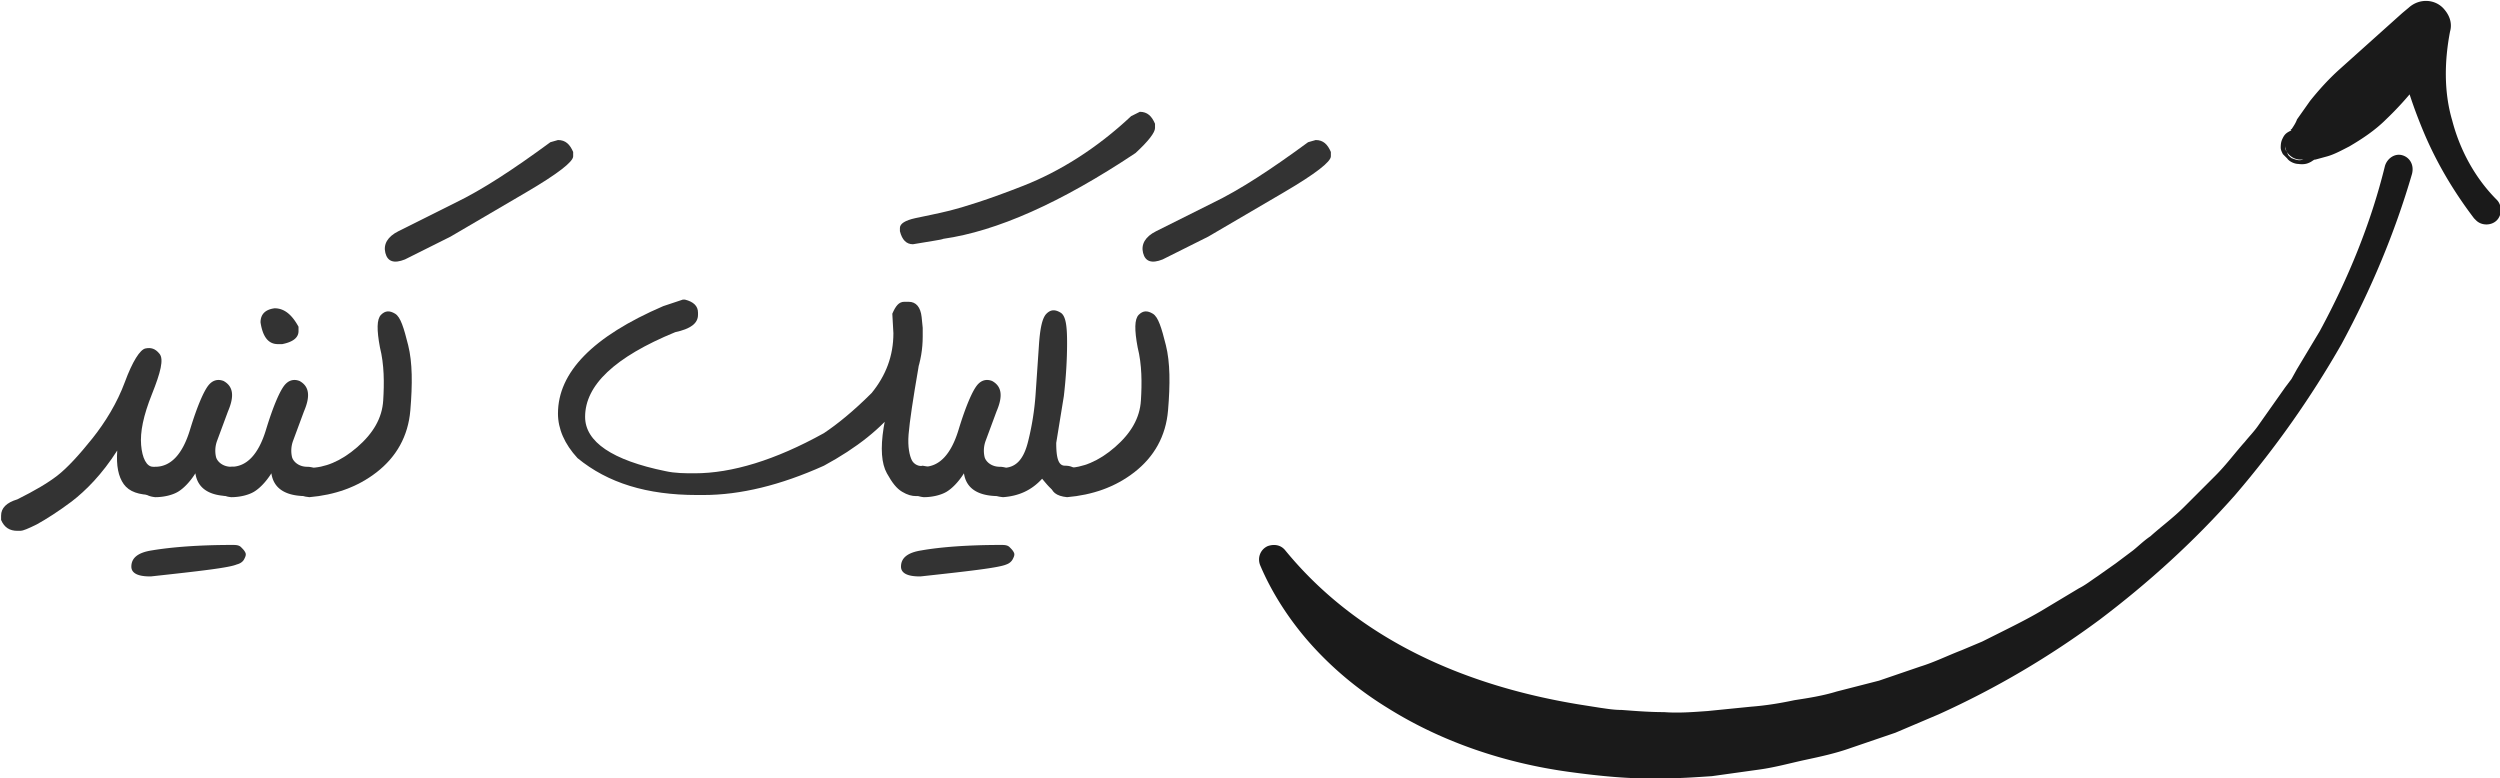
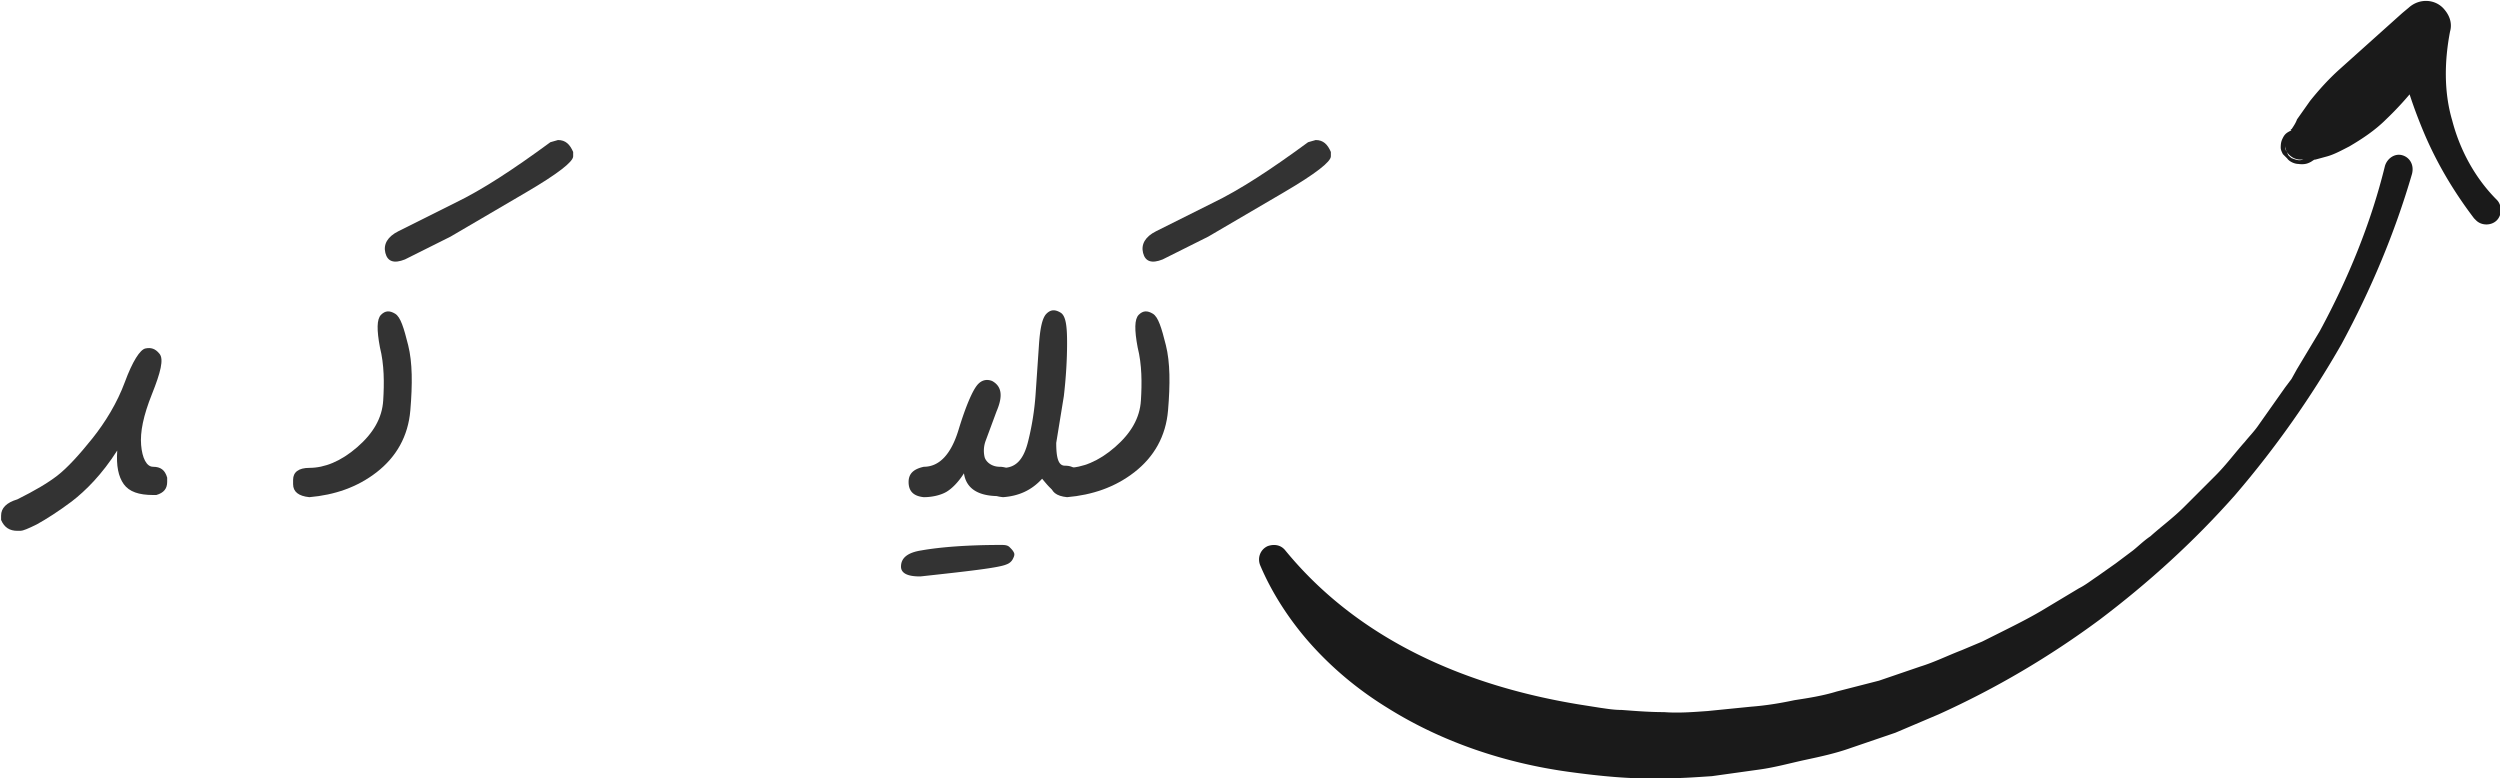
<svg xmlns="http://www.w3.org/2000/svg" xmlns:xlink="http://www.w3.org/1999/xlink" viewBox="0 0 230.3 71.7">
  <path d="M222.2 16c-1.6 5.5-3.8 10.7-6.5 15.7a89.37 89.37 0 0 1-9.8 13.9c-3.8 4.3-8 8.1-12.5 11.5-4.6 3.4-9.5 6.3-14.8 8.7l-4 1.7-4.1 1.4c-1.4.5-2.8.8-4.2 1.1s-2.8.7-4.3.9l-4.3.6c-1.5.1-2.9.2-4.4.2-2.9.1-5.9-.2-8.8-.6-5.8-.8-11.6-2.7-16.7-5.9-2.6-1.6-4.9-3.5-6.9-5.7s-3.7-4.8-4.8-7.4c-.3-.7 0-1.5.7-1.8.6-.2 1.2-.1 1.6.4 6.8 8.3 16.7 12.5 27.1 14.2l1.9.3c.7.1 1.3.2 2 .2 1.3.1 2.6.2 3.9.2 1.3.1 2.6 0 4-.1l4-.4c1.3-.1 2.6-.3 4-.6 1.3-.2 2.6-.4 3.9-.8l3.9-1 3.8-1.3c1.3-.4 2.5-1 3.8-1.5l1.9-.8 1.8-.9c1.2-.6 2.4-1.2 3.6-1.9l3.5-2.1c.6-.3 1.1-.7 1.7-1.1l1.7-1.2 1.6-1.2c.5-.4 1-.9 1.6-1.3 1-.9 2.1-1.7 3.1-2.7l2.9-2.9c1-1 1.8-2.1 2.7-3.1.4-.5.9-1 1.3-1.6l2.4-3.4.6-.8.5-.9 2.1-3.5c2.6-4.8 4.7-9.9 6-15.2.2-.7.9-1.2 1.6-1s1.1.9.9 1.7zm5.7 4.1c-1.9-2.5-3.5-5.2-4.7-8.1s-2.2-6-2.5-9.3l4.4 1.7c-1.5 2.4-3.3 4.7-5.3 6.6-1 1-2.2 1.8-3.4 2.5-.6.3-1.3.7-2 .9l-1.1.3c-.1 0-.1 0-.4.2-.2.1-.5.3-1.2.2-.3 0-.8-.2-1-.5l-.4-.4c-.1-.2-.2-.4-.2-.6 0-.5.1-.7.2-.9.2-.4.4-.5.8-.7.2-.1.5-.3 1.3 0 .2.1.3.2.5.4.1.1.2.2.2.4.1.2.1.2.1.3v.2c0 .7-.6 1.4-1.3 1.4s-1.4-.6-1.4-1.3v.2c0 .1 0 .1.1.3.1.1.1.2.2.4.1.1.3.3.4.3.7.3.9.1 1.1 0 .3-.1.4-.2.6-.5.1-.2.2-.4.2-.8 0-.2-.1-.4-.2-.6s-.2-.3-.3-.4c-.2-.2-.6-.4-.8-.4-.5 0-.6.1-.7.1s-.1-.1 0-.1c.2-.3.4-.6.5-.9l1.2-1.7c.8-1 1.7-2 2.7-2.9l5.8-5.2.6-.5c1-.9 2.5-.8 3.3.2.5.6.7 1.3.5 2-.5 2.6-.6 5.5.2 8.2.7 2.7 2.1 5.3 4.1 7.3.5.5.5 1.4 0 1.9s-1.4.5-1.9 0l-.2-.2z" fill="#1a1a1a" />
  <g fill="#333">
    <path d="M14.1 43c.7 0 1.1.3 1.3 1v.4c0 .6-.3 1-1 1.2h-.3c-1.3 0-2.2-.3-2.7-1s-.7-1.7-.6-3.1c-1.4 2.2-2.9 3.7-4.2 4.7-1.2.9-2.3 1.6-3.2 2.1-.8.4-1.3.6-1.5.6h-.3c-.7 0-1.2-.3-1.5-1v-.4c0-.7.5-1.2 1.5-1.5 1.6-.8 2.8-1.5 3.7-2.2s2-1.9 3.2-3.4 2.3-3.3 3-5.2 1.4-3 1.9-3.1.9 0 1.3.5.1 1.7-.7 3.7-1.1 3.5-1 4.7.5 2 1.1 2z" />
-     <path d="M21.4 50.2c.3 0 .6 0 .8.2s.3.3.4.5 0 .4-.1.6-.3.4-.7.5c-.7.3-3.3.6-7.9 1.1h-.1c-1.1 0-1.7-.3-1.7-.9 0-.8.6-1.3 1.9-1.5 1.8-.3 4.3-.5 7.4-.5zm-.1-7.2c.7 0 1.2.4 1.4 1.1v.3c-.2.9-.7 1.3-1.5 1.3-1.9 0-3-.7-3.2-2.1-.5.8-1.1 1.4-1.6 1.7s-1.3.5-2.1.5c-1-.1-1.4-.6-1.4-1.4s.5-1.2 1.4-1.4c1.4 0 2.5-1.1 3.2-3.4s1.3-3.6 1.7-4.1.9-.6 1.4-.4c.9.5 1 1.4.4 2.8l-1 2.7a2.62 2.62 0 0 0-.1 1.5c.1.4.6.9 1.4.9z" />
-     <path d="M28.3 43c.7 0 1.2.4 1.4 1.1v.3c-.2.9-.7 1.3-1.5 1.3-1.9 0-3-.7-3.2-2.1-.5.8-1.1 1.4-1.6 1.7s-1.3.5-2.1.5c-1-.1-1.4-.6-1.4-1.4s.5-1.2 1.4-1.4c1.4 0 2.5-1.1 3.2-3.4s1.3-3.6 1.7-4.1.9-.6 1.4-.4c.9.5 1 1.4.4 2.8l-1 2.7a2.62 2.62 0 0 0-.1 1.5c.1.4.6.9 1.4.9zm-3-14.6c.9 0 1.6.6 2.2 1.7v.4c0 .6-.5 1-1.5 1.2h-.4c-.9 0-1.4-.7-1.6-2 0-.8.5-1.2 1.3-1.3z" />
    <use xlink:href="#B" />
-     <path d="M62.9 27.6h.2c.8.2 1.2.6 1.2 1.2v.2c0 .8-.7 1.3-2.1 1.6-5.6 2.3-8.3 4.9-8.3 7.8 0 2.3 2.5 4 7.4 5 .9.2 1.8.2 2.7.2 3.4 0 7.4-1.2 11.9-3.7 1.2-.8 2.7-2 4.4-3.7 1.3-1.6 2-3.4 2-5.5l-.1-1.8c.3-.7.6-1.1 1.1-1.1h.4c.7 0 1.1.5 1.2 1.4l.1 1v.8c0 4.6-3 8.6-9.1 11.9-4 1.8-7.7 2.7-11.1 2.7h-.6c-4.6 0-8.2-1.1-11-3.4-1.2-1.3-1.8-2.7-1.8-4.1 0-3.8 3.2-7.1 9.7-9.9l1.8-.6zM85 42.9c.6.1 1 .3 1.2.7s.2.8 0 1.2-.5.7-.8.8-.6.1-1 .1-.8-.1-1.3-.4-.9-.8-1.4-1.7-.6-2.3-.3-4.2 1-4 2.2-6.3 1.5-2.1 1 .8-.8 4.9-.9 6.1.1 2 .3 2.4.7.6 1 .5zm20-32.6c.7 0 1.1.4 1.4 1.1v.4c0 .4-.6 1.2-1.8 2.3-6.9 4.6-12.8 7.2-17.7 7.9-.2.1-1.1.2-2.8.5-.6 0-1-.4-1.2-1.2V21c0-.4.5-.7 1.4-.9s2-.4 3.2-.7 3.5-1 6.8-2.3 6.7-3.4 9.9-6.4l.8-.4z" />
    <path d="M92.2 50.2c.3 0 .6 0 .8.2s.3.3.4.5 0 .4-.1.6-.3.4-.6.5c-.7.3-3.3.6-7.9 1.1h-.1c-1.1 0-1.7-.3-1.7-.9 0-.8.6-1.3 1.9-1.5 1.7-.3 4.2-.5 7.3-.5zm-.1-7.2c.7 0 1.2.4 1.4 1.1v.3c-.2.9-.7 1.3-1.5 1.3-1.9 0-3-.7-3.2-2.1-.5.8-1.1 1.4-1.6 1.7s-1.3.5-2.1.5c-1-.1-1.4-.6-1.4-1.4s.5-1.2 1.4-1.4c1.4 0 2.5-1.1 3.2-3.4s1.3-3.6 1.7-4.1.9-.6 1.4-.4c.9.5 1 1.4.4 2.8l-1 2.7a2.62 2.62 0 0 0-.1 1.5c.1.4.6.9 1.4.9z" />
    <path d="M92.4 45.8c-1-.1-1.5-.5-1.5-1.2v-.4c0-.7.5-1.1 1.5-1.1 1.2 0 1.9-.8 2.3-2.4a24.99 24.99 0 0 0 .7-4.4l.3-4.4c.1-1.6.3-2.6.7-3s.8-.4 1.3-.1.6 1.3.6 2.8-.1 3.2-.3 4.9l-.7 4.3c0 1.4.2 2.1.8 2.1s.9.2 1.1.5.2.7.2 1.1-.3.8-.6 1-.8.2-1.4-.1c-.5-.2-.9-.7-1.4-1.3-1 1.1-2.2 1.6-3.6 1.7z" />
    <use xlink:href="#B" x="69.8" />
  </g>
  <defs>
    <path id="B" d="M28.5 45.8c-1-.1-1.5-.5-1.5-1.2v-.4c0-.7.5-1.1 1.5-1.1 1.4 0 2.9-.6 4.4-1.9s2.3-2.7 2.4-4.3.1-3.3-.3-4.9c-.3-1.6-.3-2.6.1-3s.8-.4 1.3-.1.8 1.3 1.2 2.9.4 3.6.2 6-1.3 4.3-3.1 5.7-3.9 2.1-6.2 2.3zm22.9-32.9c.7 0 1.1.4 1.4 1.1v.4c0 .5-1.4 1.6-4.3 3.3l-7 4.1-4.2 2.1c-1 .4-1.6.2-1.8-.6s.2-1.5 1.2-2l5.2-2.6c2.5-1.2 5.4-3.1 8.8-5.6l.7-.2z" />
  </defs>
</svg>